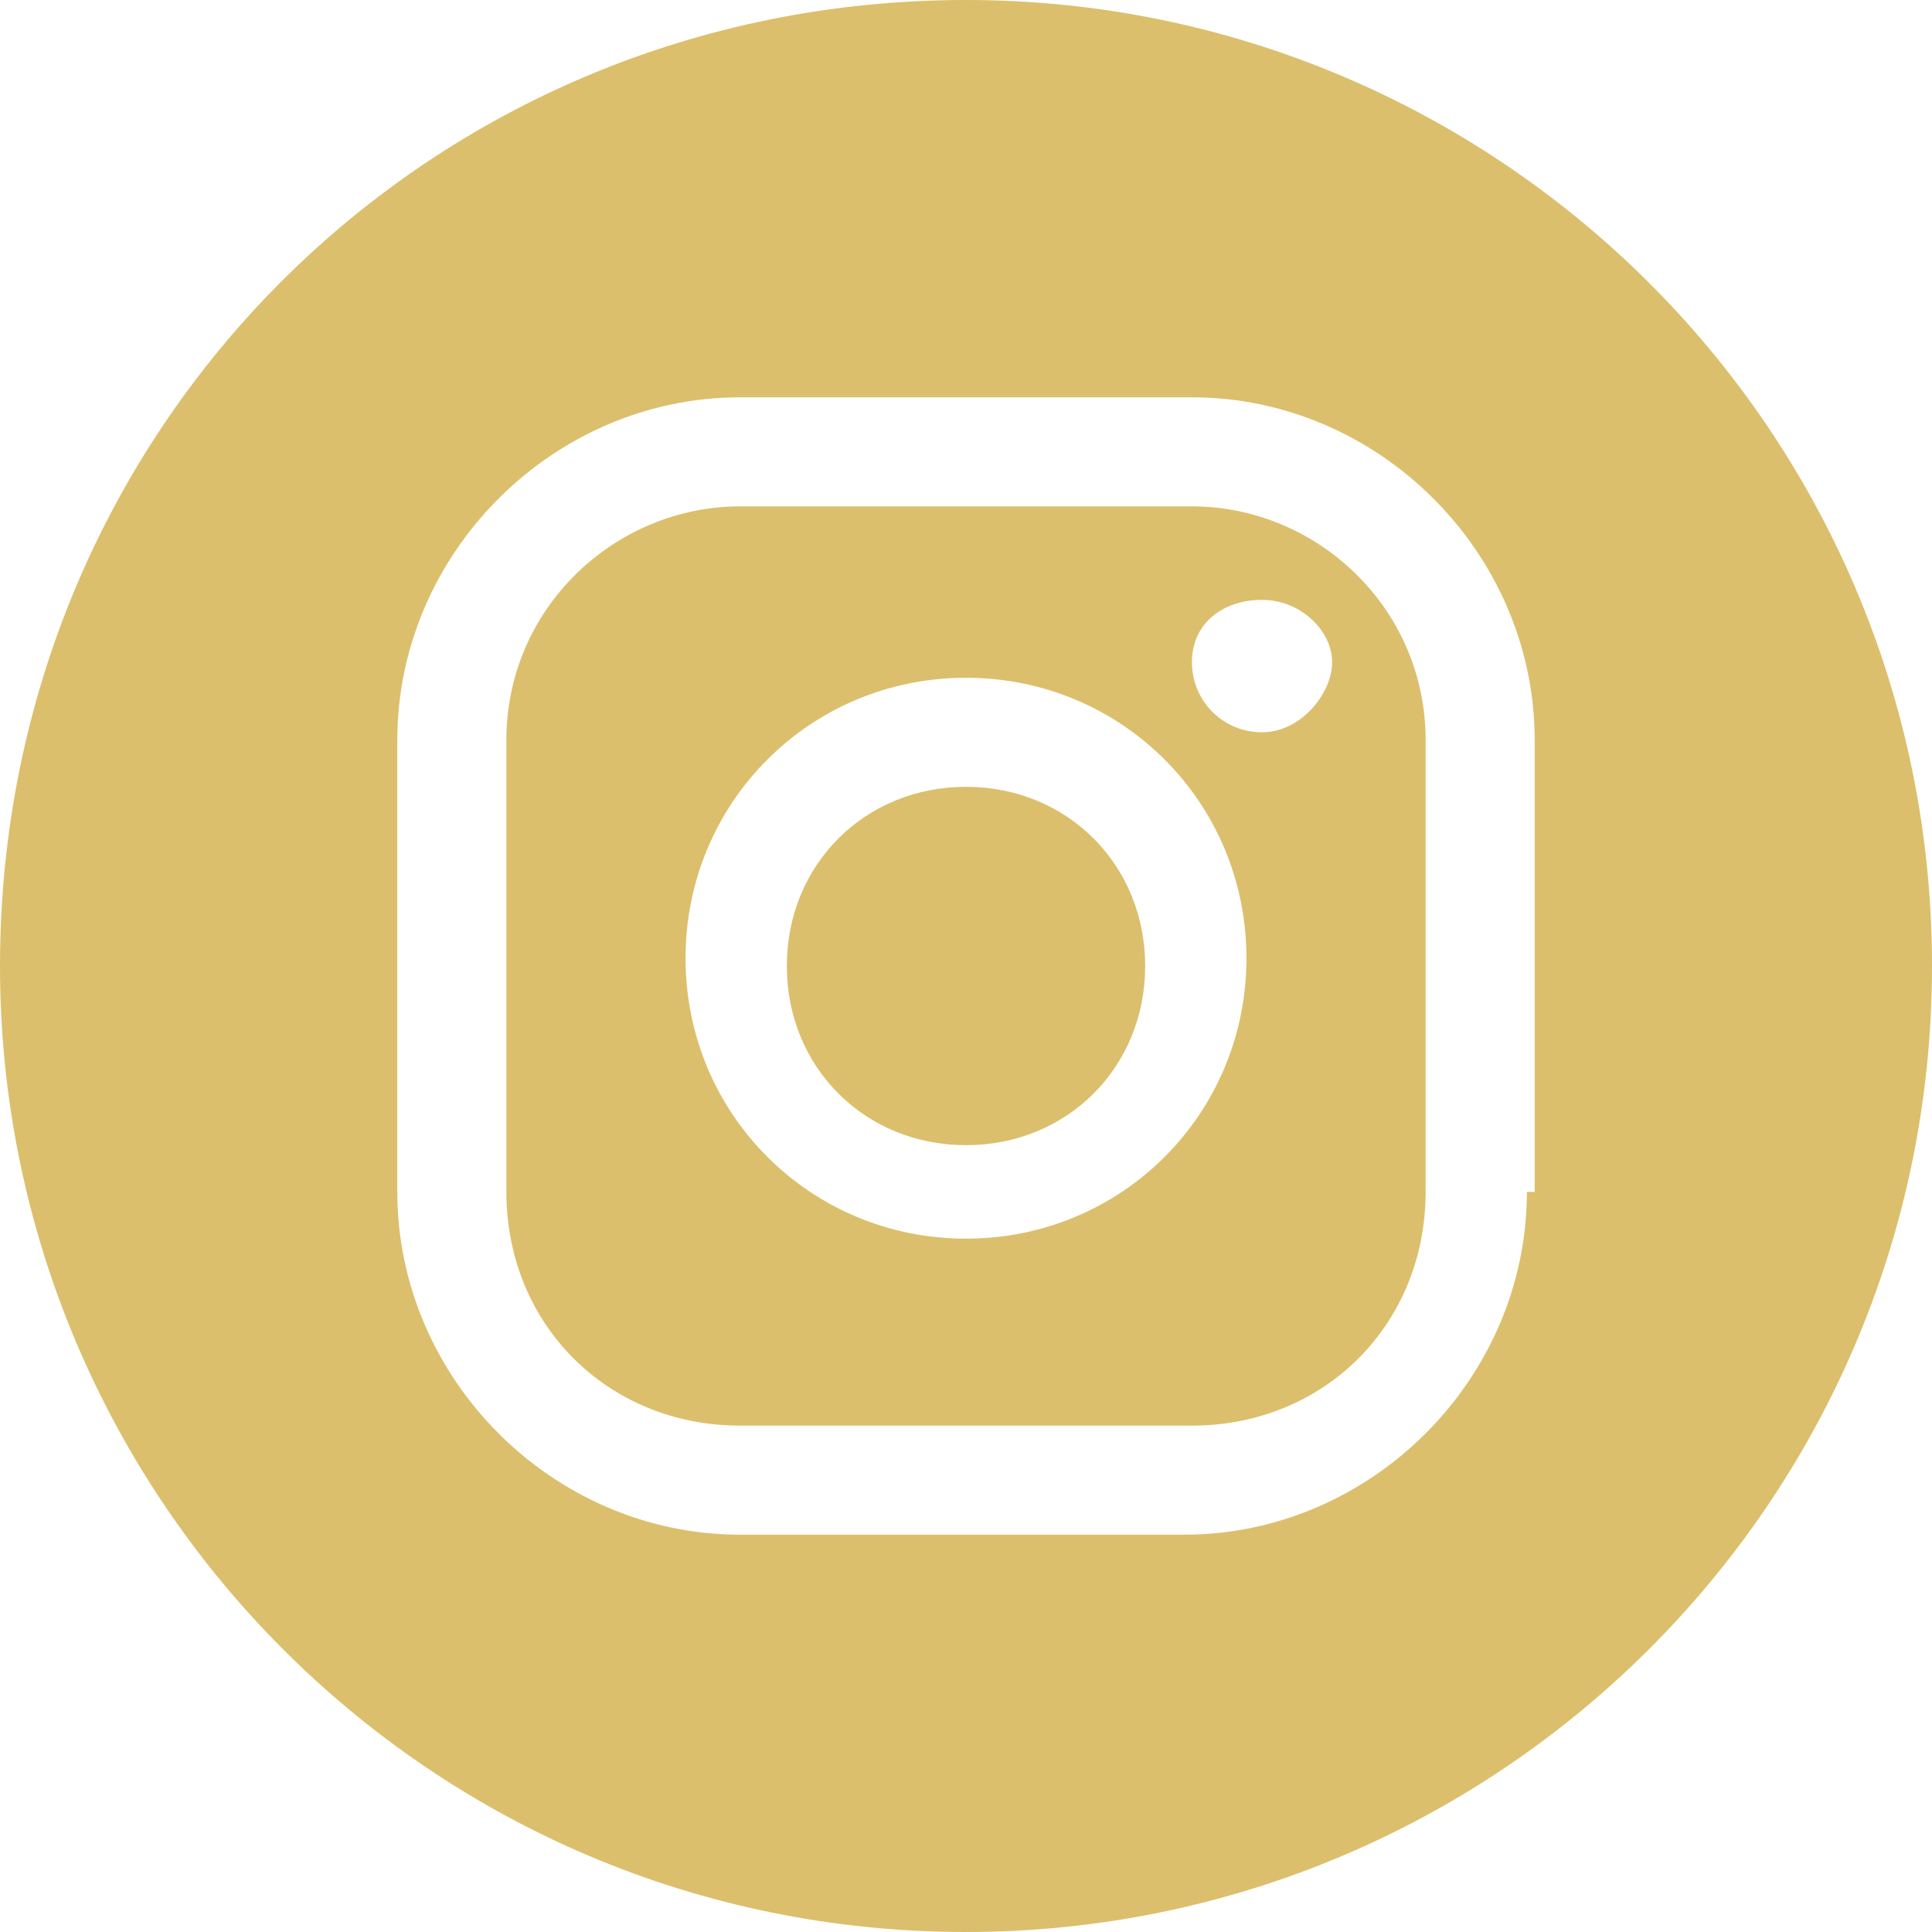
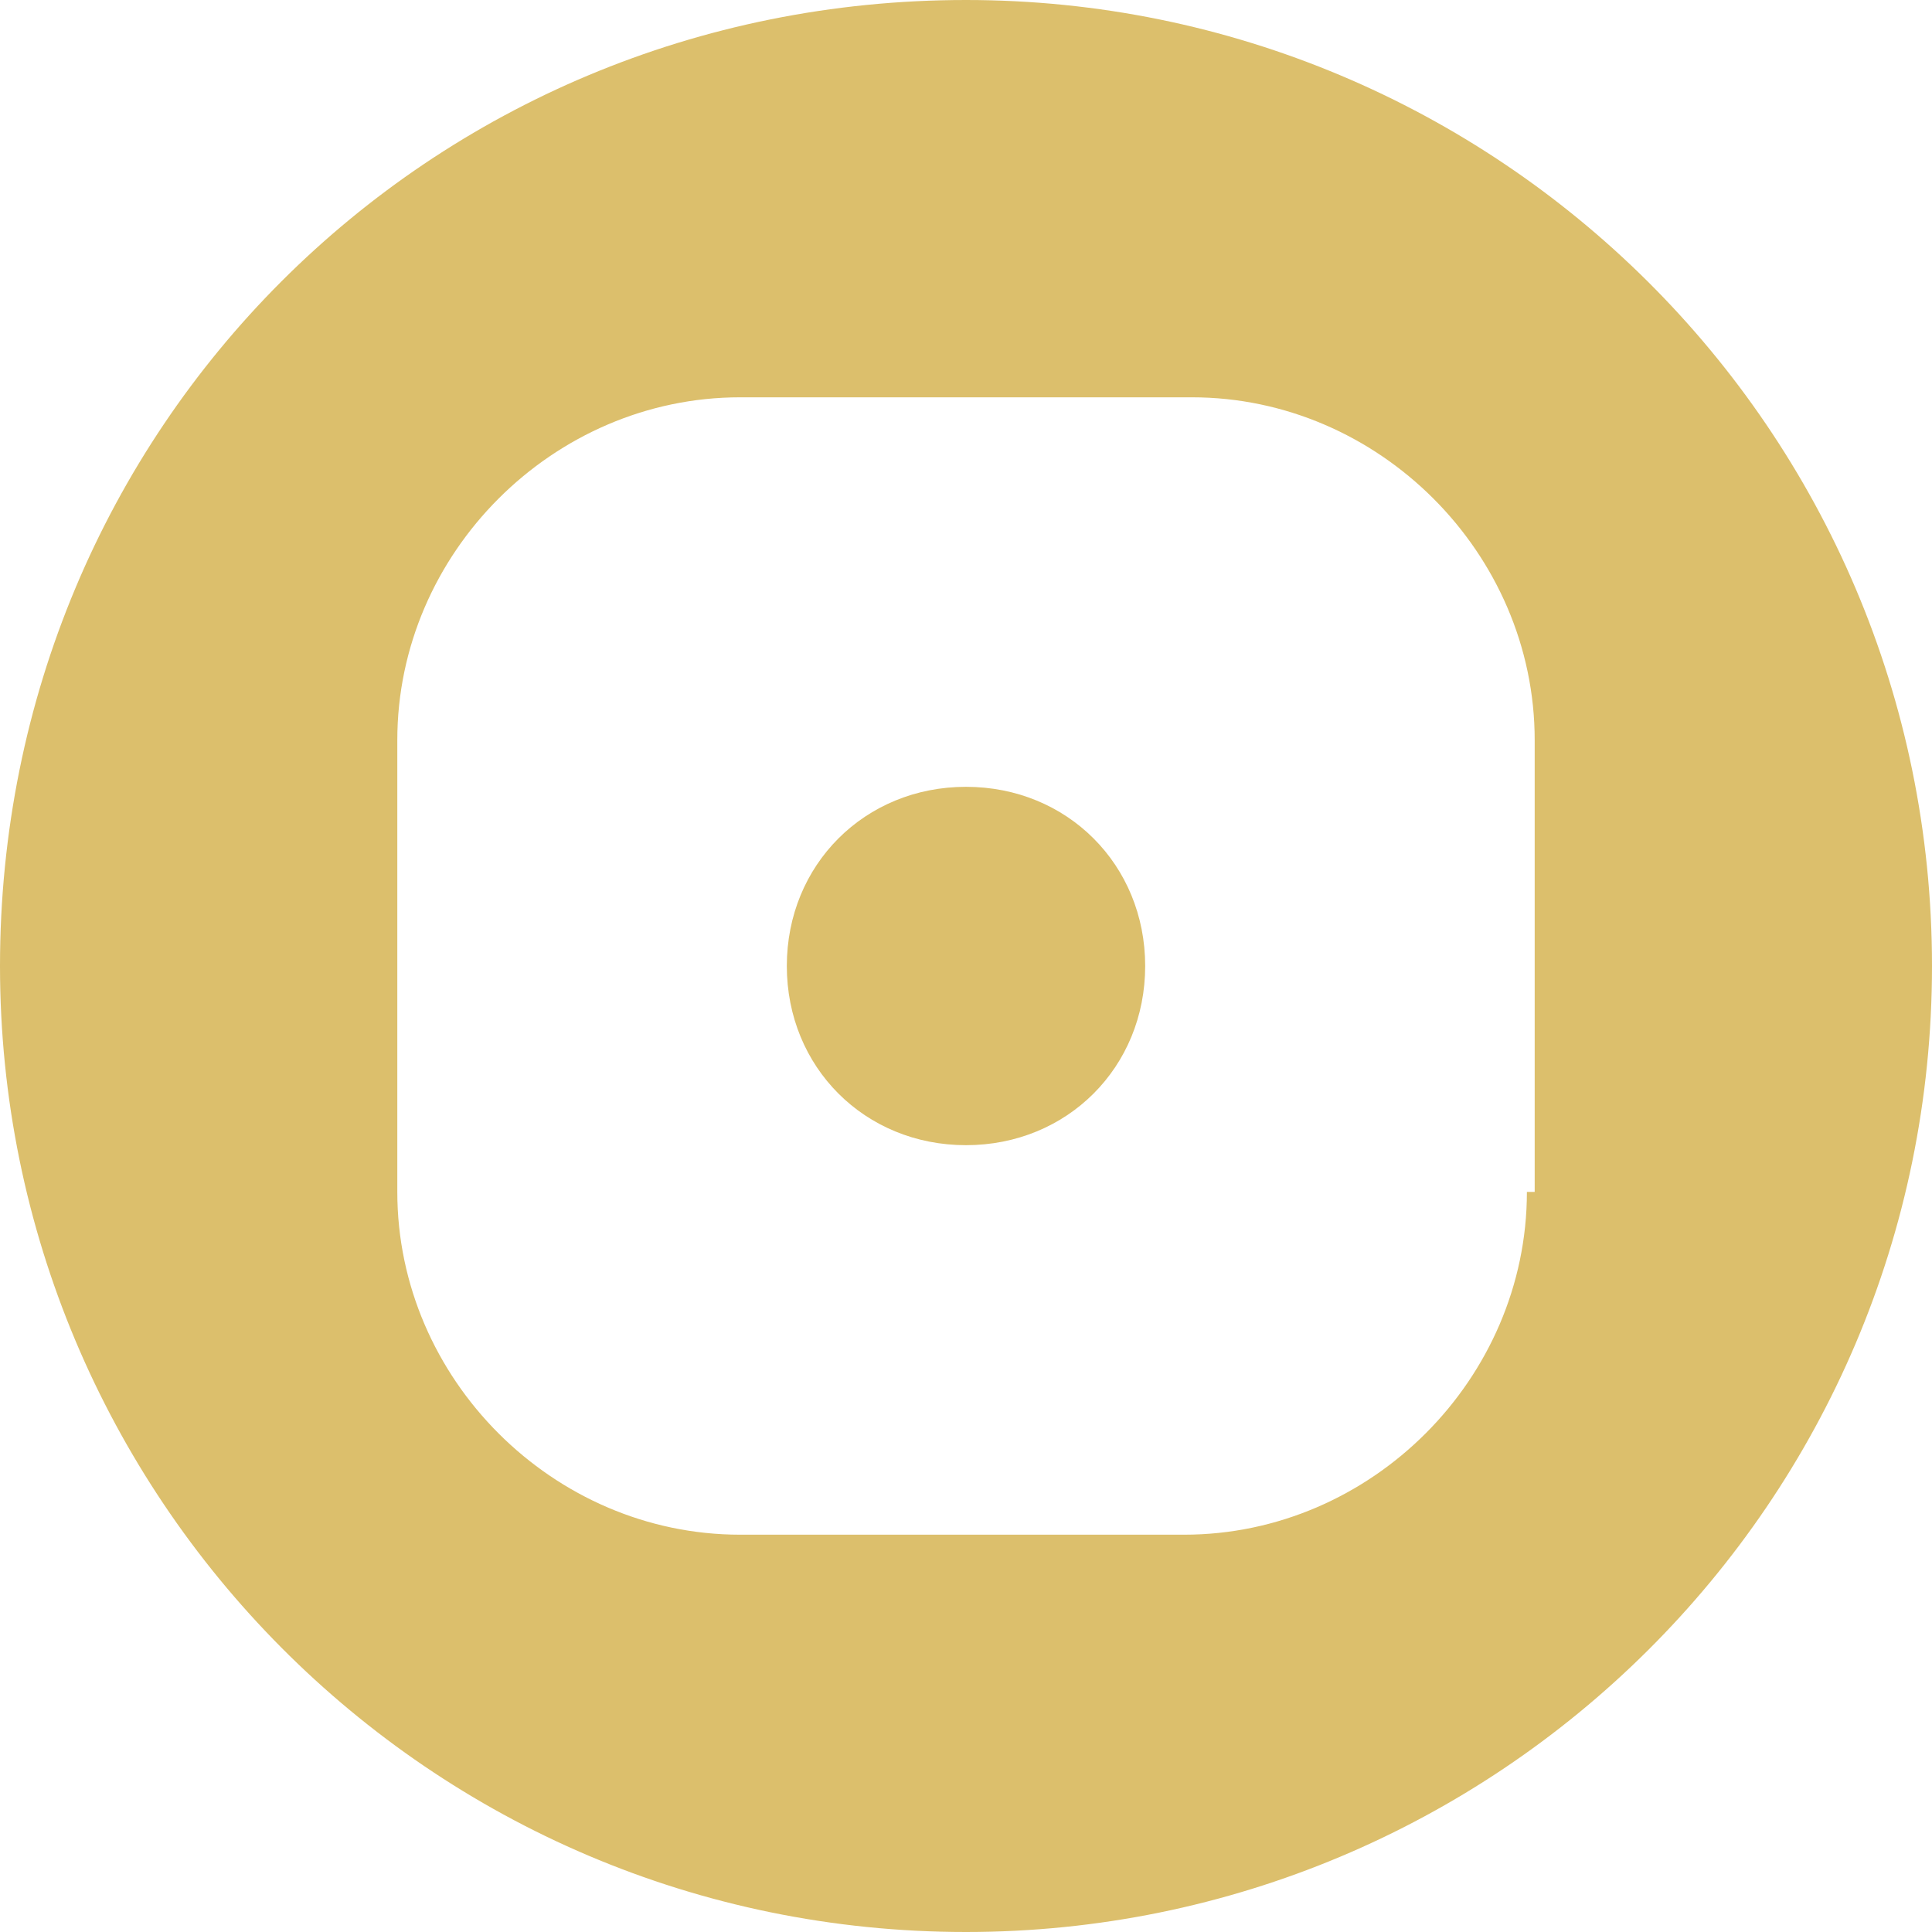
<svg xmlns="http://www.w3.org/2000/svg" version="1.1" id="Calque_1" x="0px" y="0px" viewBox="0 0 24.8 24.8" style="enable-background:new 0 0 24.8 24.8;" xml:space="preserve">
  <style type="text/css">
	.st0{fill:#DCBF6C;}
</style>
  <path class="st0" d="M12.4,10.1c-1.3,0-2.3,1-2.3,2.3s1,2.3,2.3,2.3c1.3,0,2.3-1,2.3-2.3S13.7,10.1,12.4,10.1" />
-   <path class="st0" d="M15.3,6.5H9.5c-1.6,0-3,1.3-3,3v5.8c0,1.7,1.3,3,3,3h5.8c1.7,0,3-1.3,3-3V9.5C18.3,7.8,16.9,6.5,15.3,6.5   M12.4,15.9c-2,0-3.6-1.6-3.6-3.6c0-2,1.6-3.6,3.6-3.6s3.6,1.6,3.6,3.6C16,14.3,14.4,15.9,12.4,15.9 M16.2,9.4  c-0.5,0-0.9-0.4-0.9-0.9s0.4-0.8,0.9-0.8c0.5,0,0.9,0.4,0.9,0.8S16.7,9.4,16.2,9.4" />
  <path class="st0" d="M12.4,0C5.5,0,0,5.5,0,12.4c0,6.8,5.5,12.4,12.4,12.4c6.8,0,12.4-5.5,12.4-12.4C24.8,5.5,19.2,0,12.4,0   M19.6,15.3c0,2.4-2,4.4-4.4,4.4H9.5c-2.4,0-4.4-2-4.4-4.4V9.5c0-2.4,2-4.4,4.4-4.4h5.8c2.4,0,4.4,2,4.4,4.4V15.3z" />
</svg>